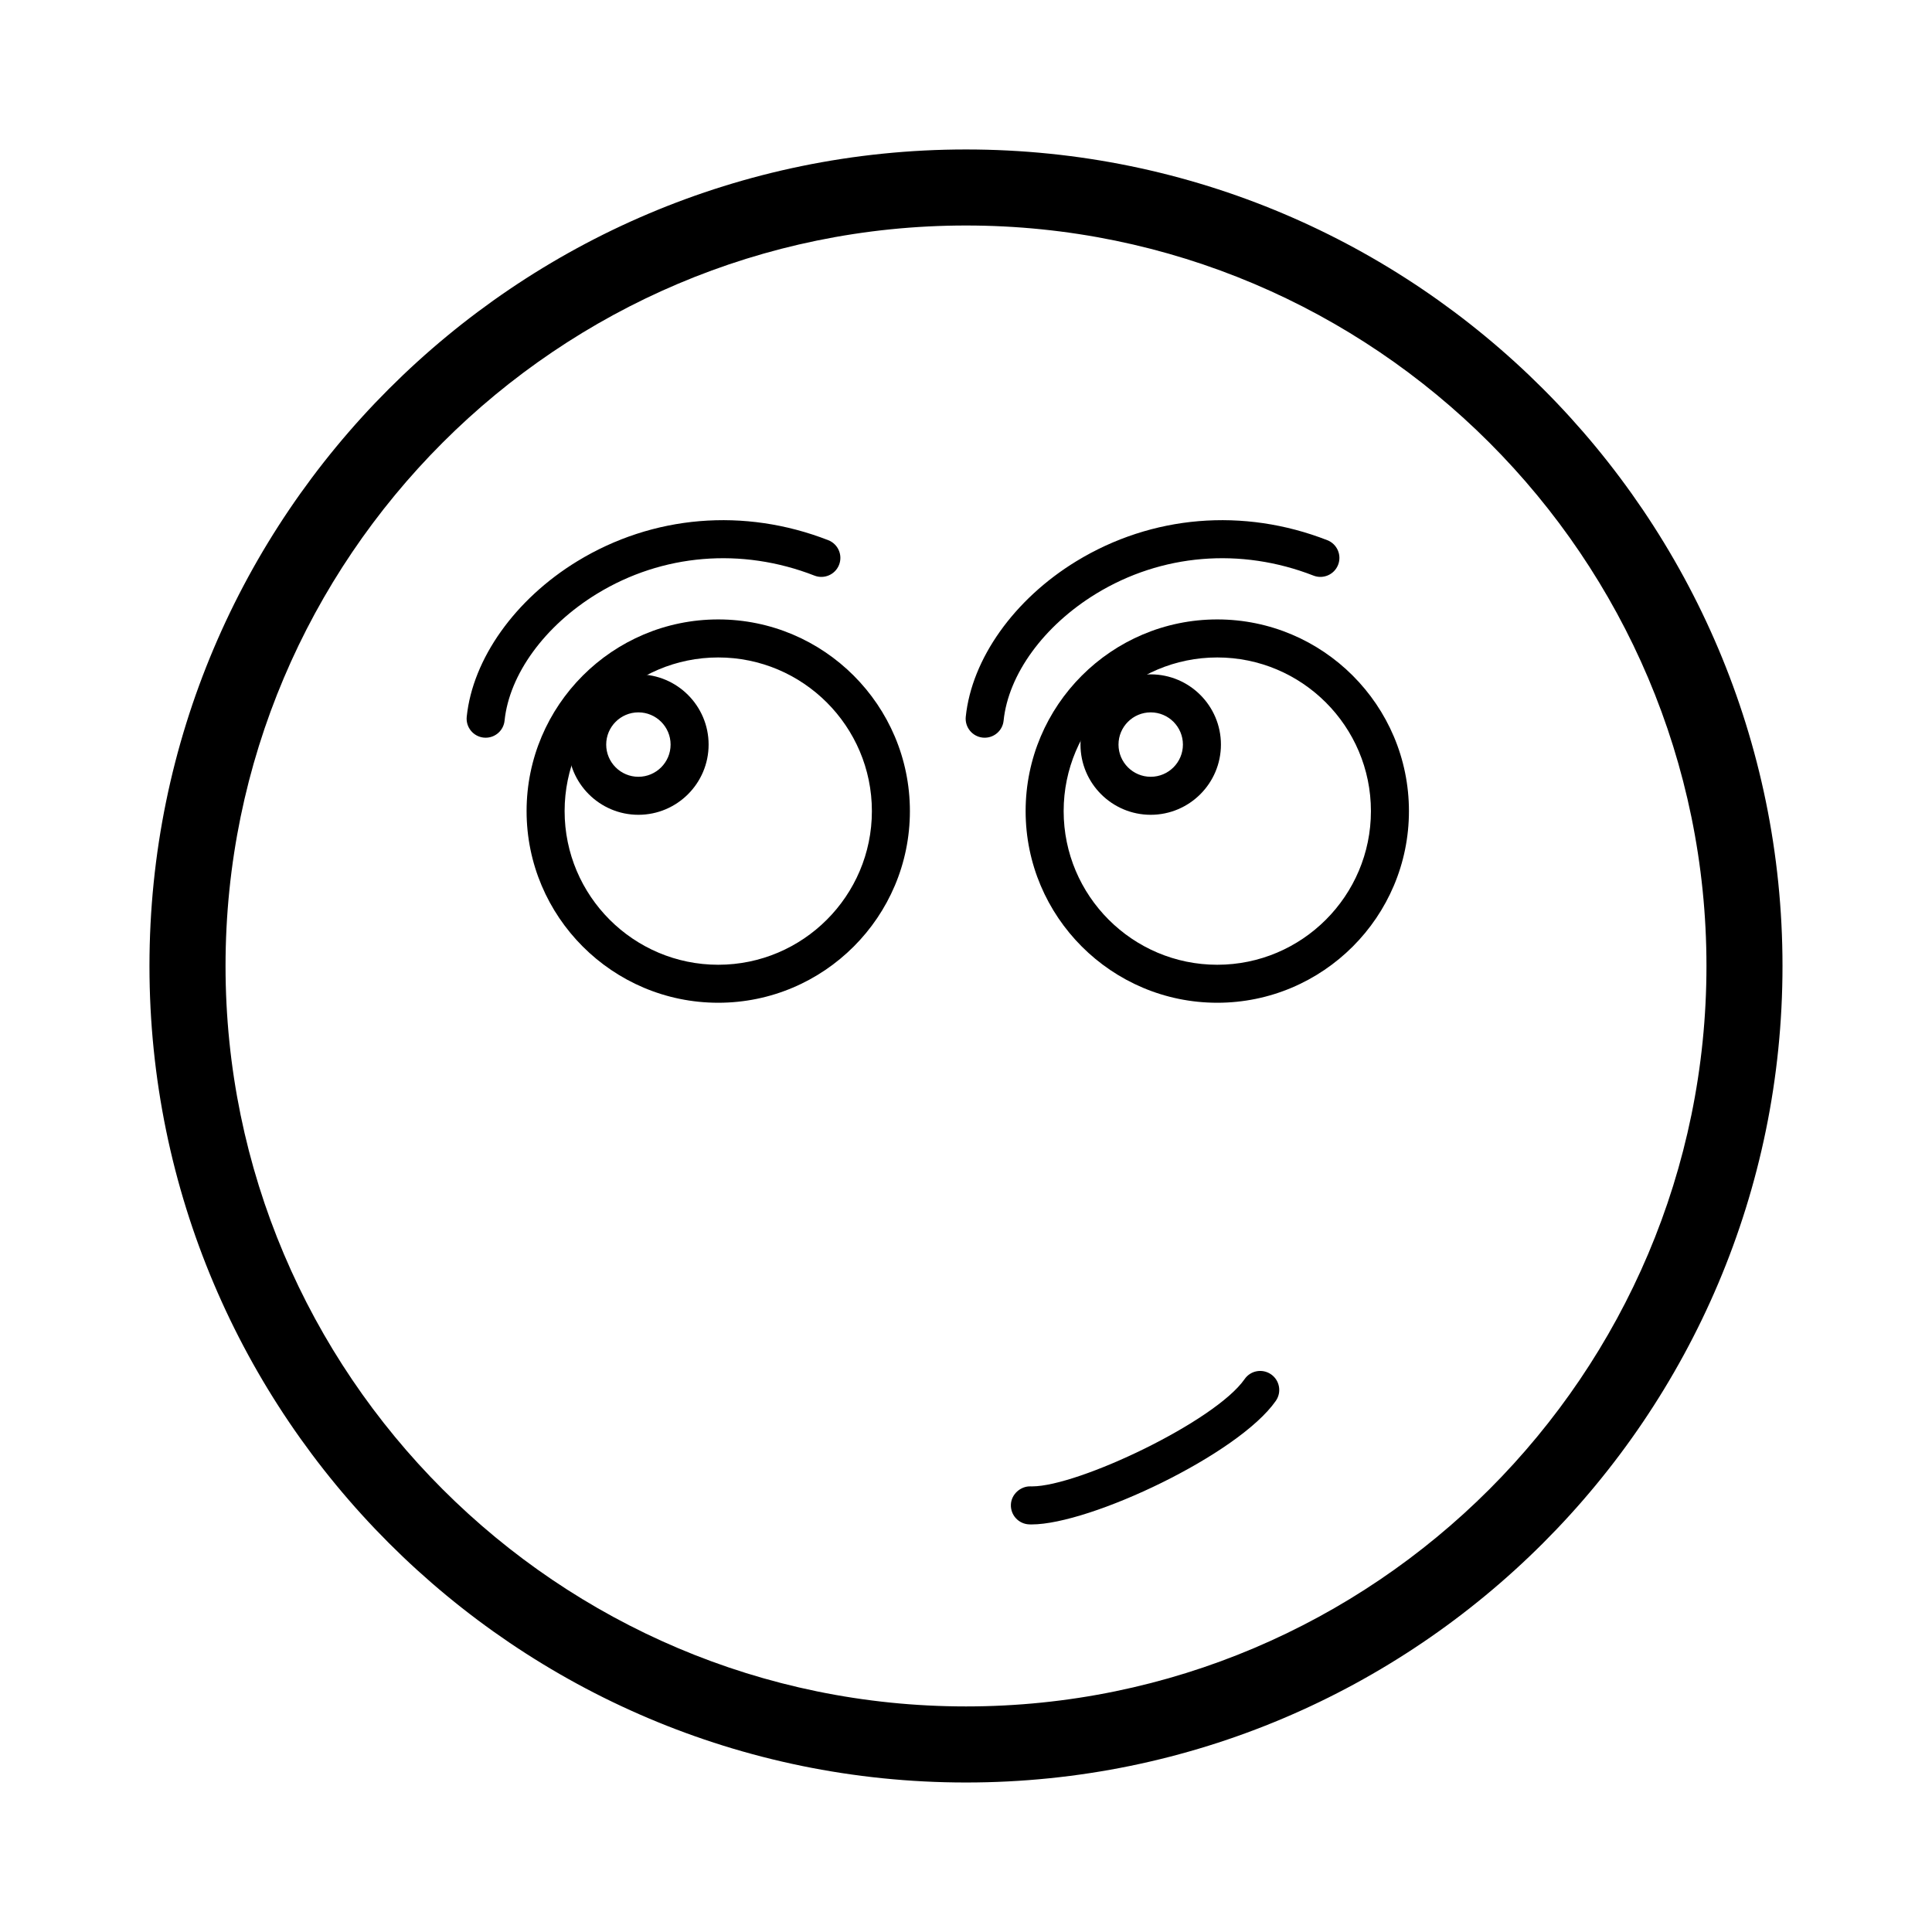
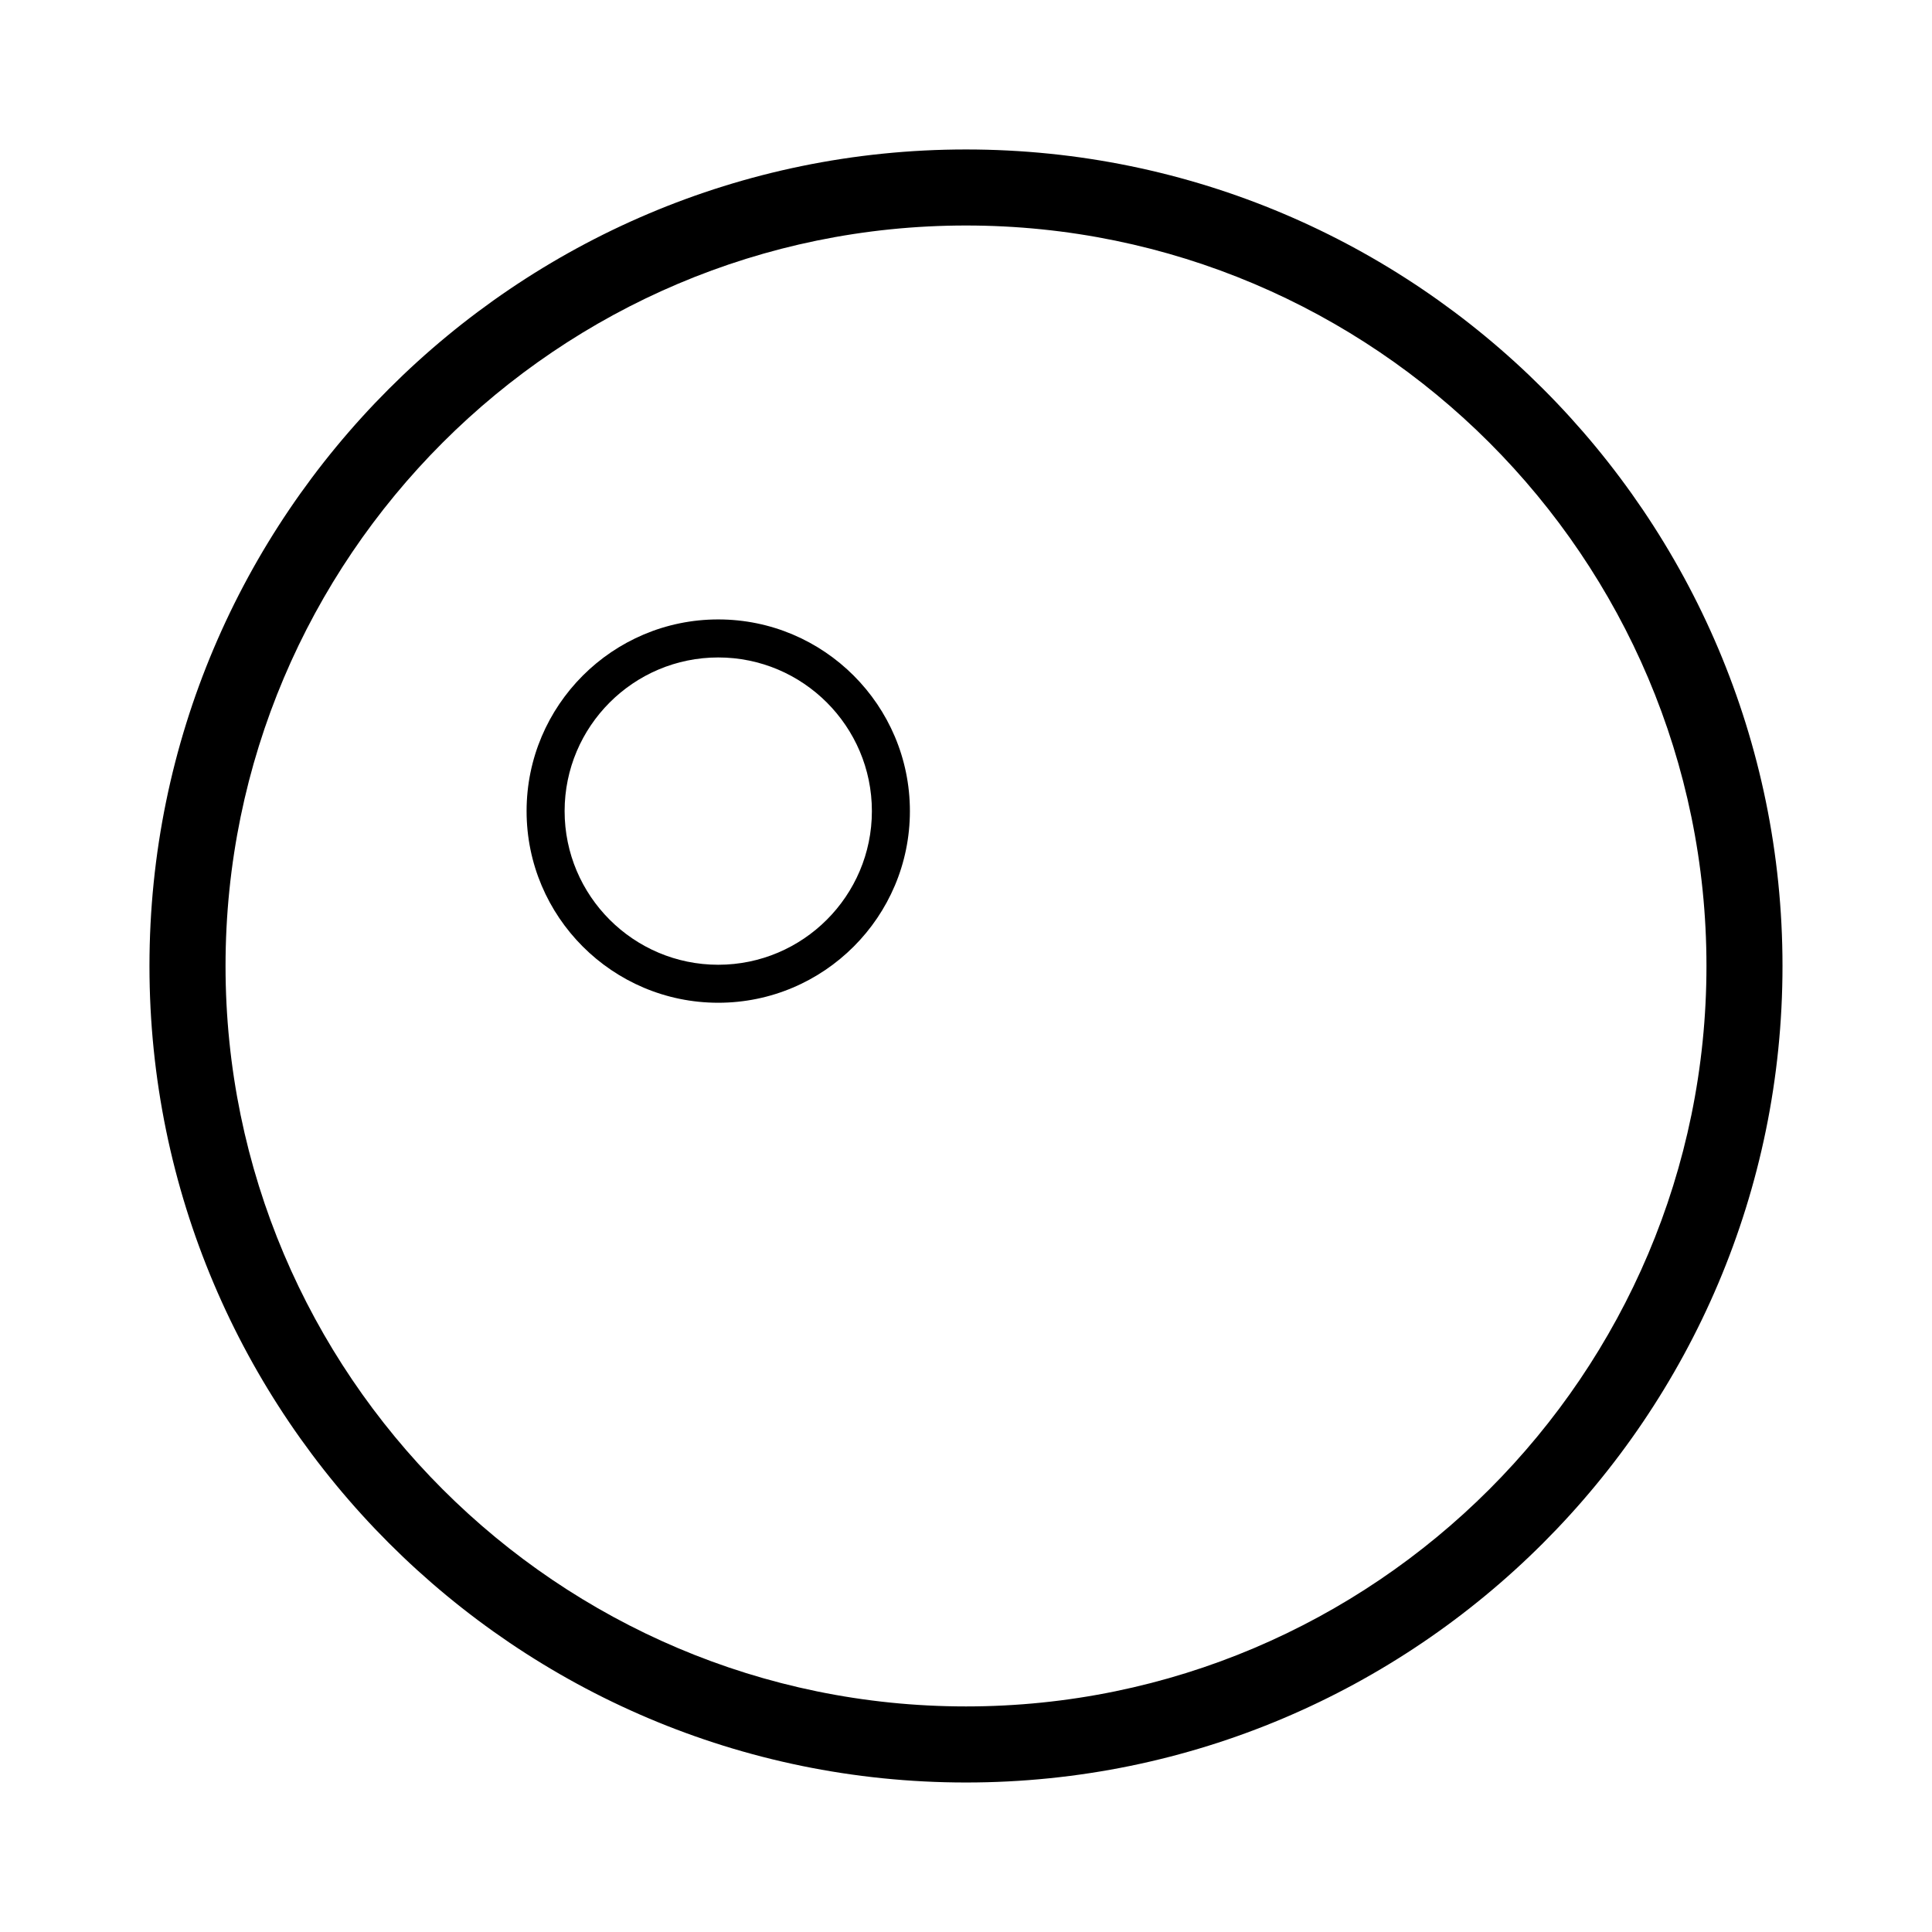
<svg xmlns="http://www.w3.org/2000/svg" fill="#000000" width="800px" height="800px" version="1.1" viewBox="144 144 512 512">
  <g>
    <path d="m400 616.38c-119.32 0-216.39-97.066-216.39-216.38 0-119.32 97.066-216.39 216.39-216.39 119.32 0 216.38 97.066 216.38 216.39 0 119.32-97.066 216.38-216.38 216.38zm0-412.62c-108.21 0-196.23 88.031-196.23 196.23s88.023 196.23 196.23 196.23c108.21 0 196.23-88.027 196.23-196.23s-88.023-196.23-196.23-196.23z" />
-     <path d="m417.38 547.99c-0.211 0-0.418 0-0.621-0.012-2.781-0.098-4.957-2.422-4.863-5.211 0.09-2.781 2.57-4.941 5.203-4.863 0.133 0.004 0.273 0.004 0.414 0.004 12.227 0 48.527-17.219 56.32-28.43 1.586-2.293 4.719-2.852 7.019-1.258 2.281 1.586 2.848 4.727 1.258 7.012-9.887 14.223-49.219 32.758-64.73 32.758z" />
-     <path d="m313.18 359.93c-10.258 0-18.605-8.348-18.605-18.609 0-10.262 8.348-18.609 18.605-18.609 10.262 0 18.609 8.348 18.609 18.609 0.004 10.262-8.344 18.609-18.609 18.609zm0-27.145c-4.707 0-8.531 3.828-8.531 8.535 0 4.707 3.828 8.535 8.531 8.535 4.711 0 8.535-3.828 8.535-8.535 0-4.707-3.828-8.535-8.535-8.535z" />
-     <path d="m448.95 359.93c-10.262 0-18.609-8.348-18.609-18.609 0-10.262 8.348-18.609 18.609-18.609s18.609 8.348 18.609 18.609c0 10.262-8.348 18.609-18.609 18.609zm0-27.145c-4.711 0-8.535 3.828-8.535 8.535 0 4.707 3.828 8.535 8.535 8.535s8.535-3.828 8.535-8.535c0-4.707-3.828-8.535-8.535-8.535z" />
-     <path d="m466.59 409.74c-28.008 0-50.789-22.781-50.789-50.793 0-28.016 22.785-50.793 50.789-50.793 28.012 0 50.793 22.781 50.793 50.793 0.004 28.016-22.785 50.793-50.793 50.793zm0-91.508c-22.449 0-40.711 18.262-40.711 40.719 0 22.453 18.262 40.719 40.711 40.719 22.449 0 40.719-18.262 40.719-40.719s-18.27-40.719-40.719-40.719z" />
    <path d="m334.34 409.74c-28.008 0-50.789-22.781-50.789-50.793 0-28.016 22.785-50.793 50.789-50.793 28.012 0 50.793 22.781 50.793 50.793 0.004 28.016-22.785 50.793-50.793 50.793zm0-91.508c-22.449 0-40.711 18.262-40.711 40.719 0 22.453 18.262 40.719 40.711 40.719 22.449 0 40.719-18.262 40.719-40.719s-18.27-40.719-40.719-40.719z" />
-     <path d="m272.71 339.5c-0.172 0-0.344-0.004-0.523-0.023-2.769-0.289-4.781-2.762-4.5-5.527 1.582-15.355 12.812-31.145 29.293-41.211 20.02-12.223 44.258-14.258 66.52-5.582 2.594 1.012 3.875 3.93 2.863 6.523-1.012 2.594-3.945 3.871-6.523 2.863-19.297-7.527-40.301-5.773-57.609 4.797-13.855 8.465-23.25 21.352-24.516 33.645-0.262 2.586-2.449 4.516-5.004 4.516z" />
-     <path d="m404.96 339.5c-0.172 0-0.344-0.004-0.523-0.023-2.769-0.289-4.781-2.762-4.5-5.527 1.582-15.355 12.812-31.145 29.293-41.211 20.02-12.223 44.266-14.258 66.52-5.582 2.594 1.012 3.875 3.93 2.863 6.523-1.012 2.594-3.945 3.871-6.523 2.863-19.297-7.527-40.293-5.773-57.609 4.797-13.855 8.465-23.25 21.352-24.516 33.645-0.262 2.586-2.449 4.516-5.004 4.516z" />
+     <path d="m404.96 339.5z" />
  </g>
</svg>